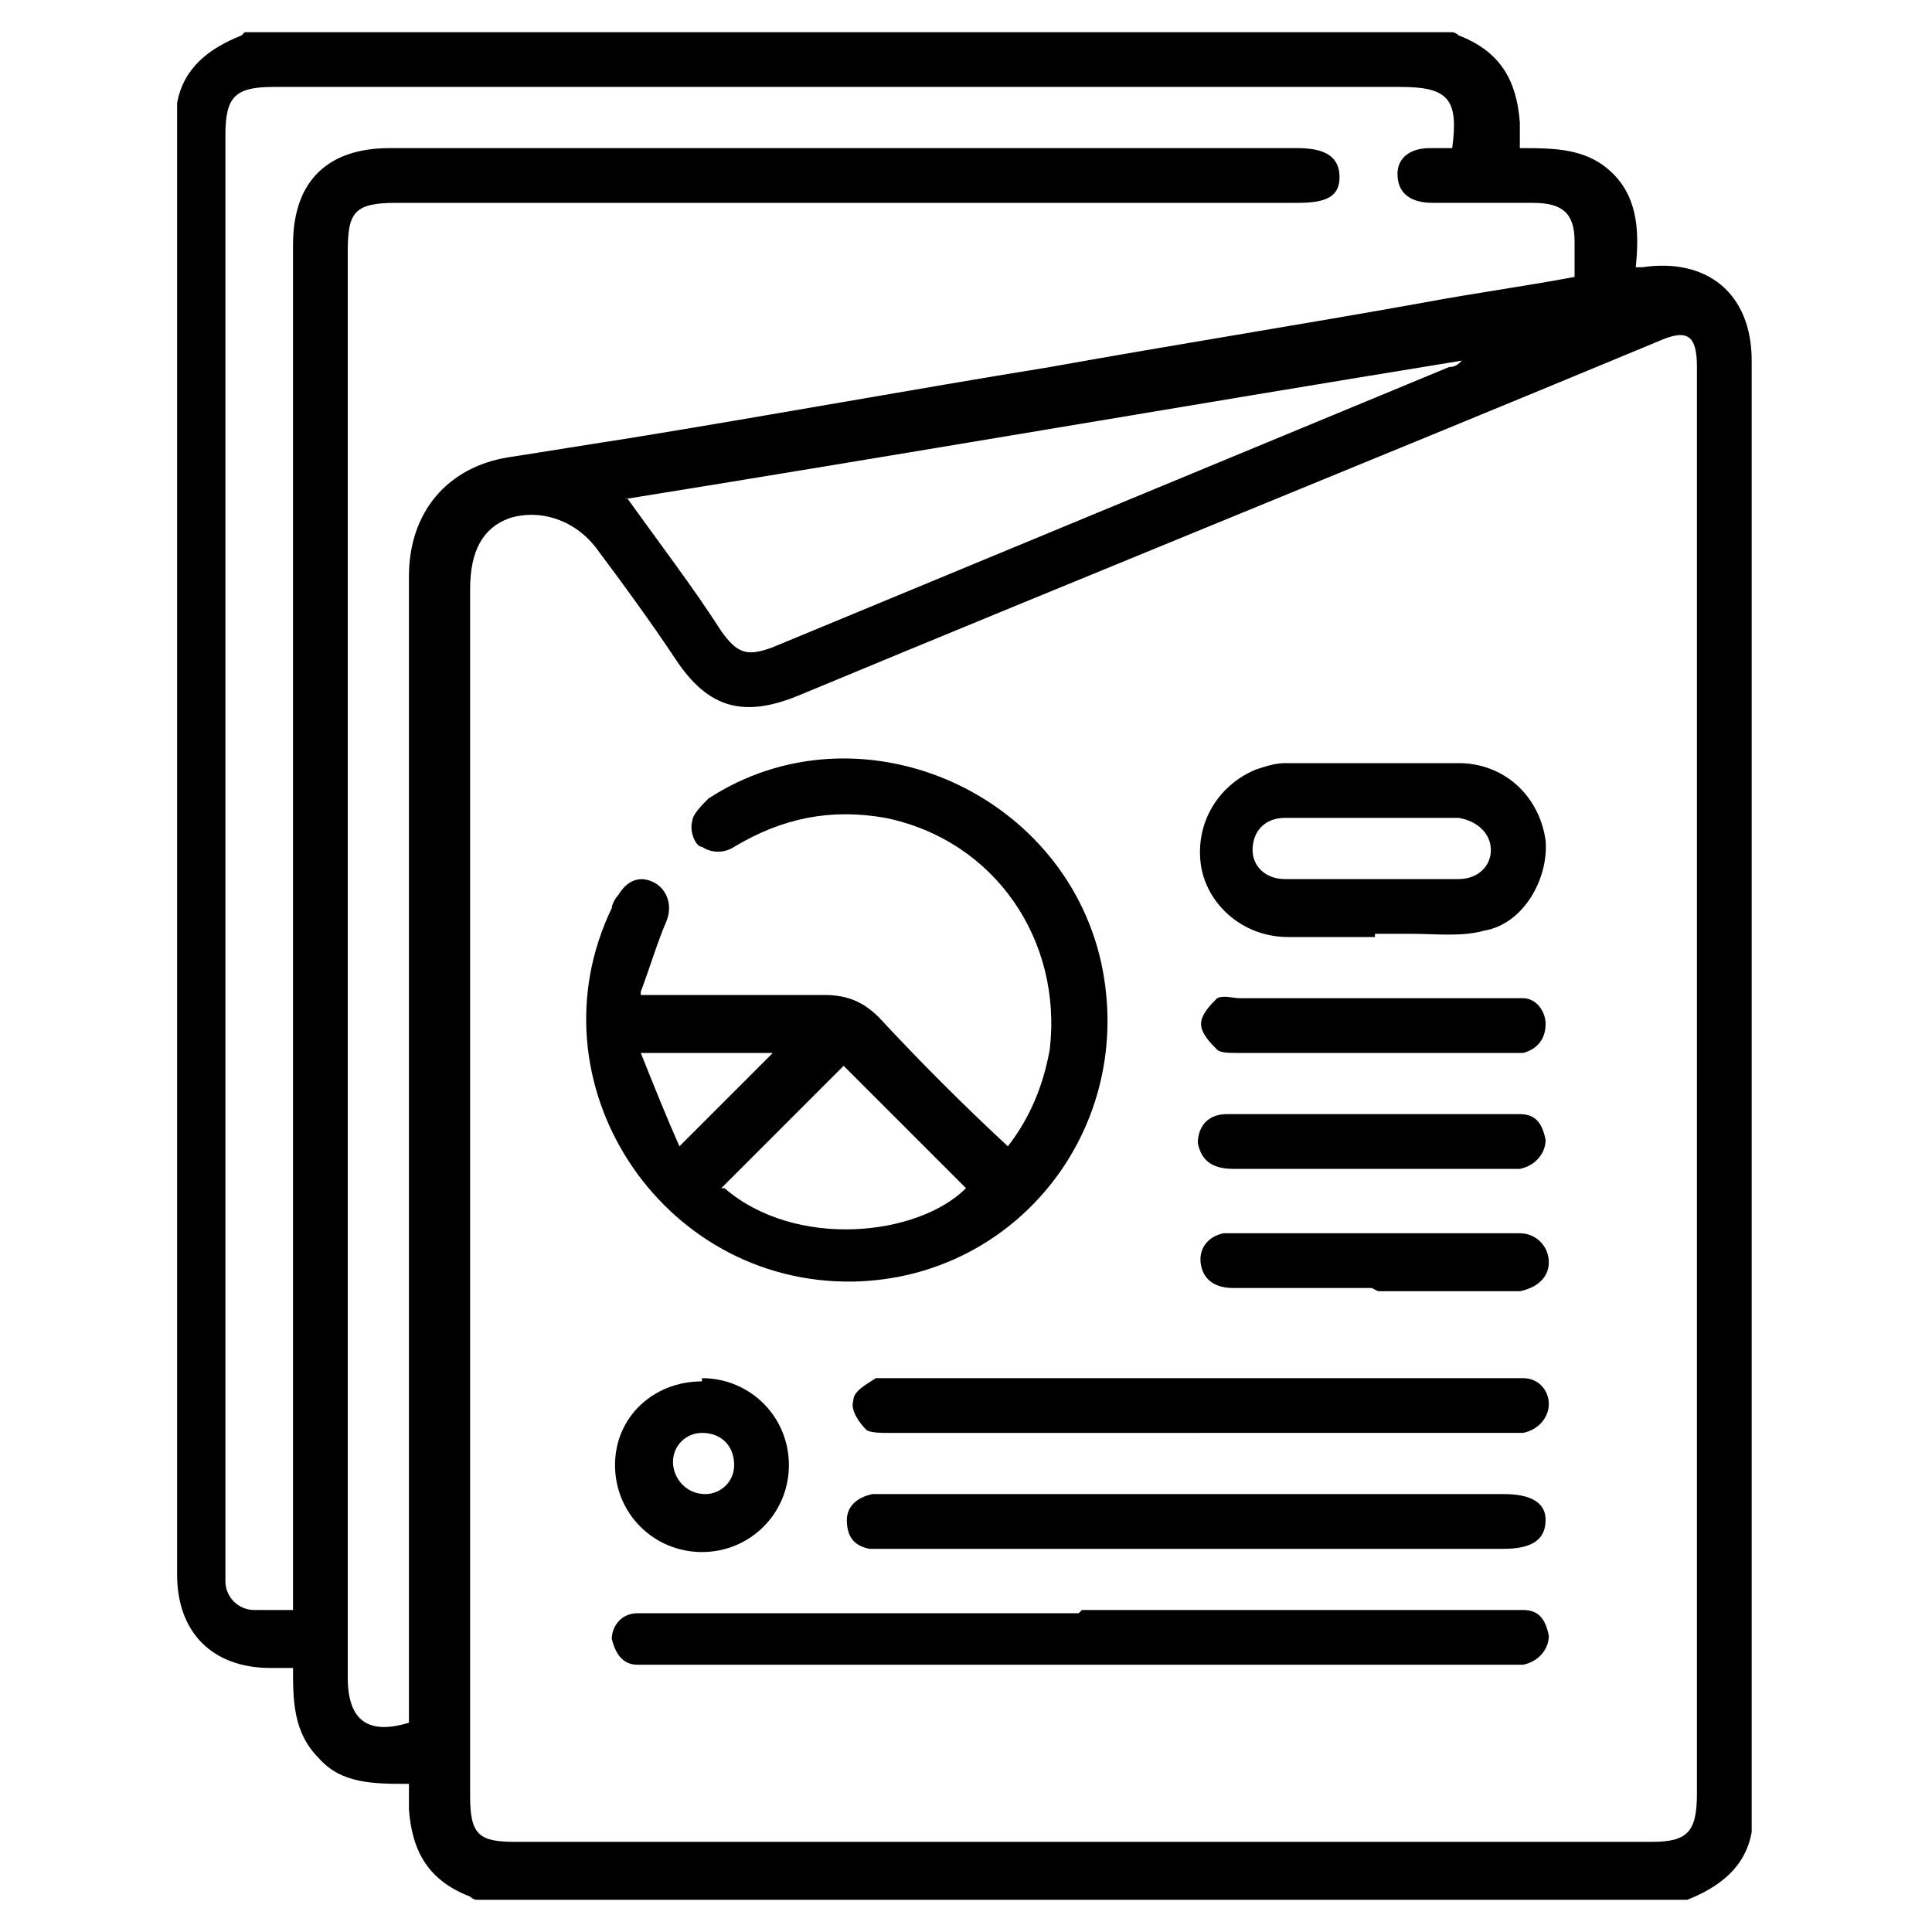
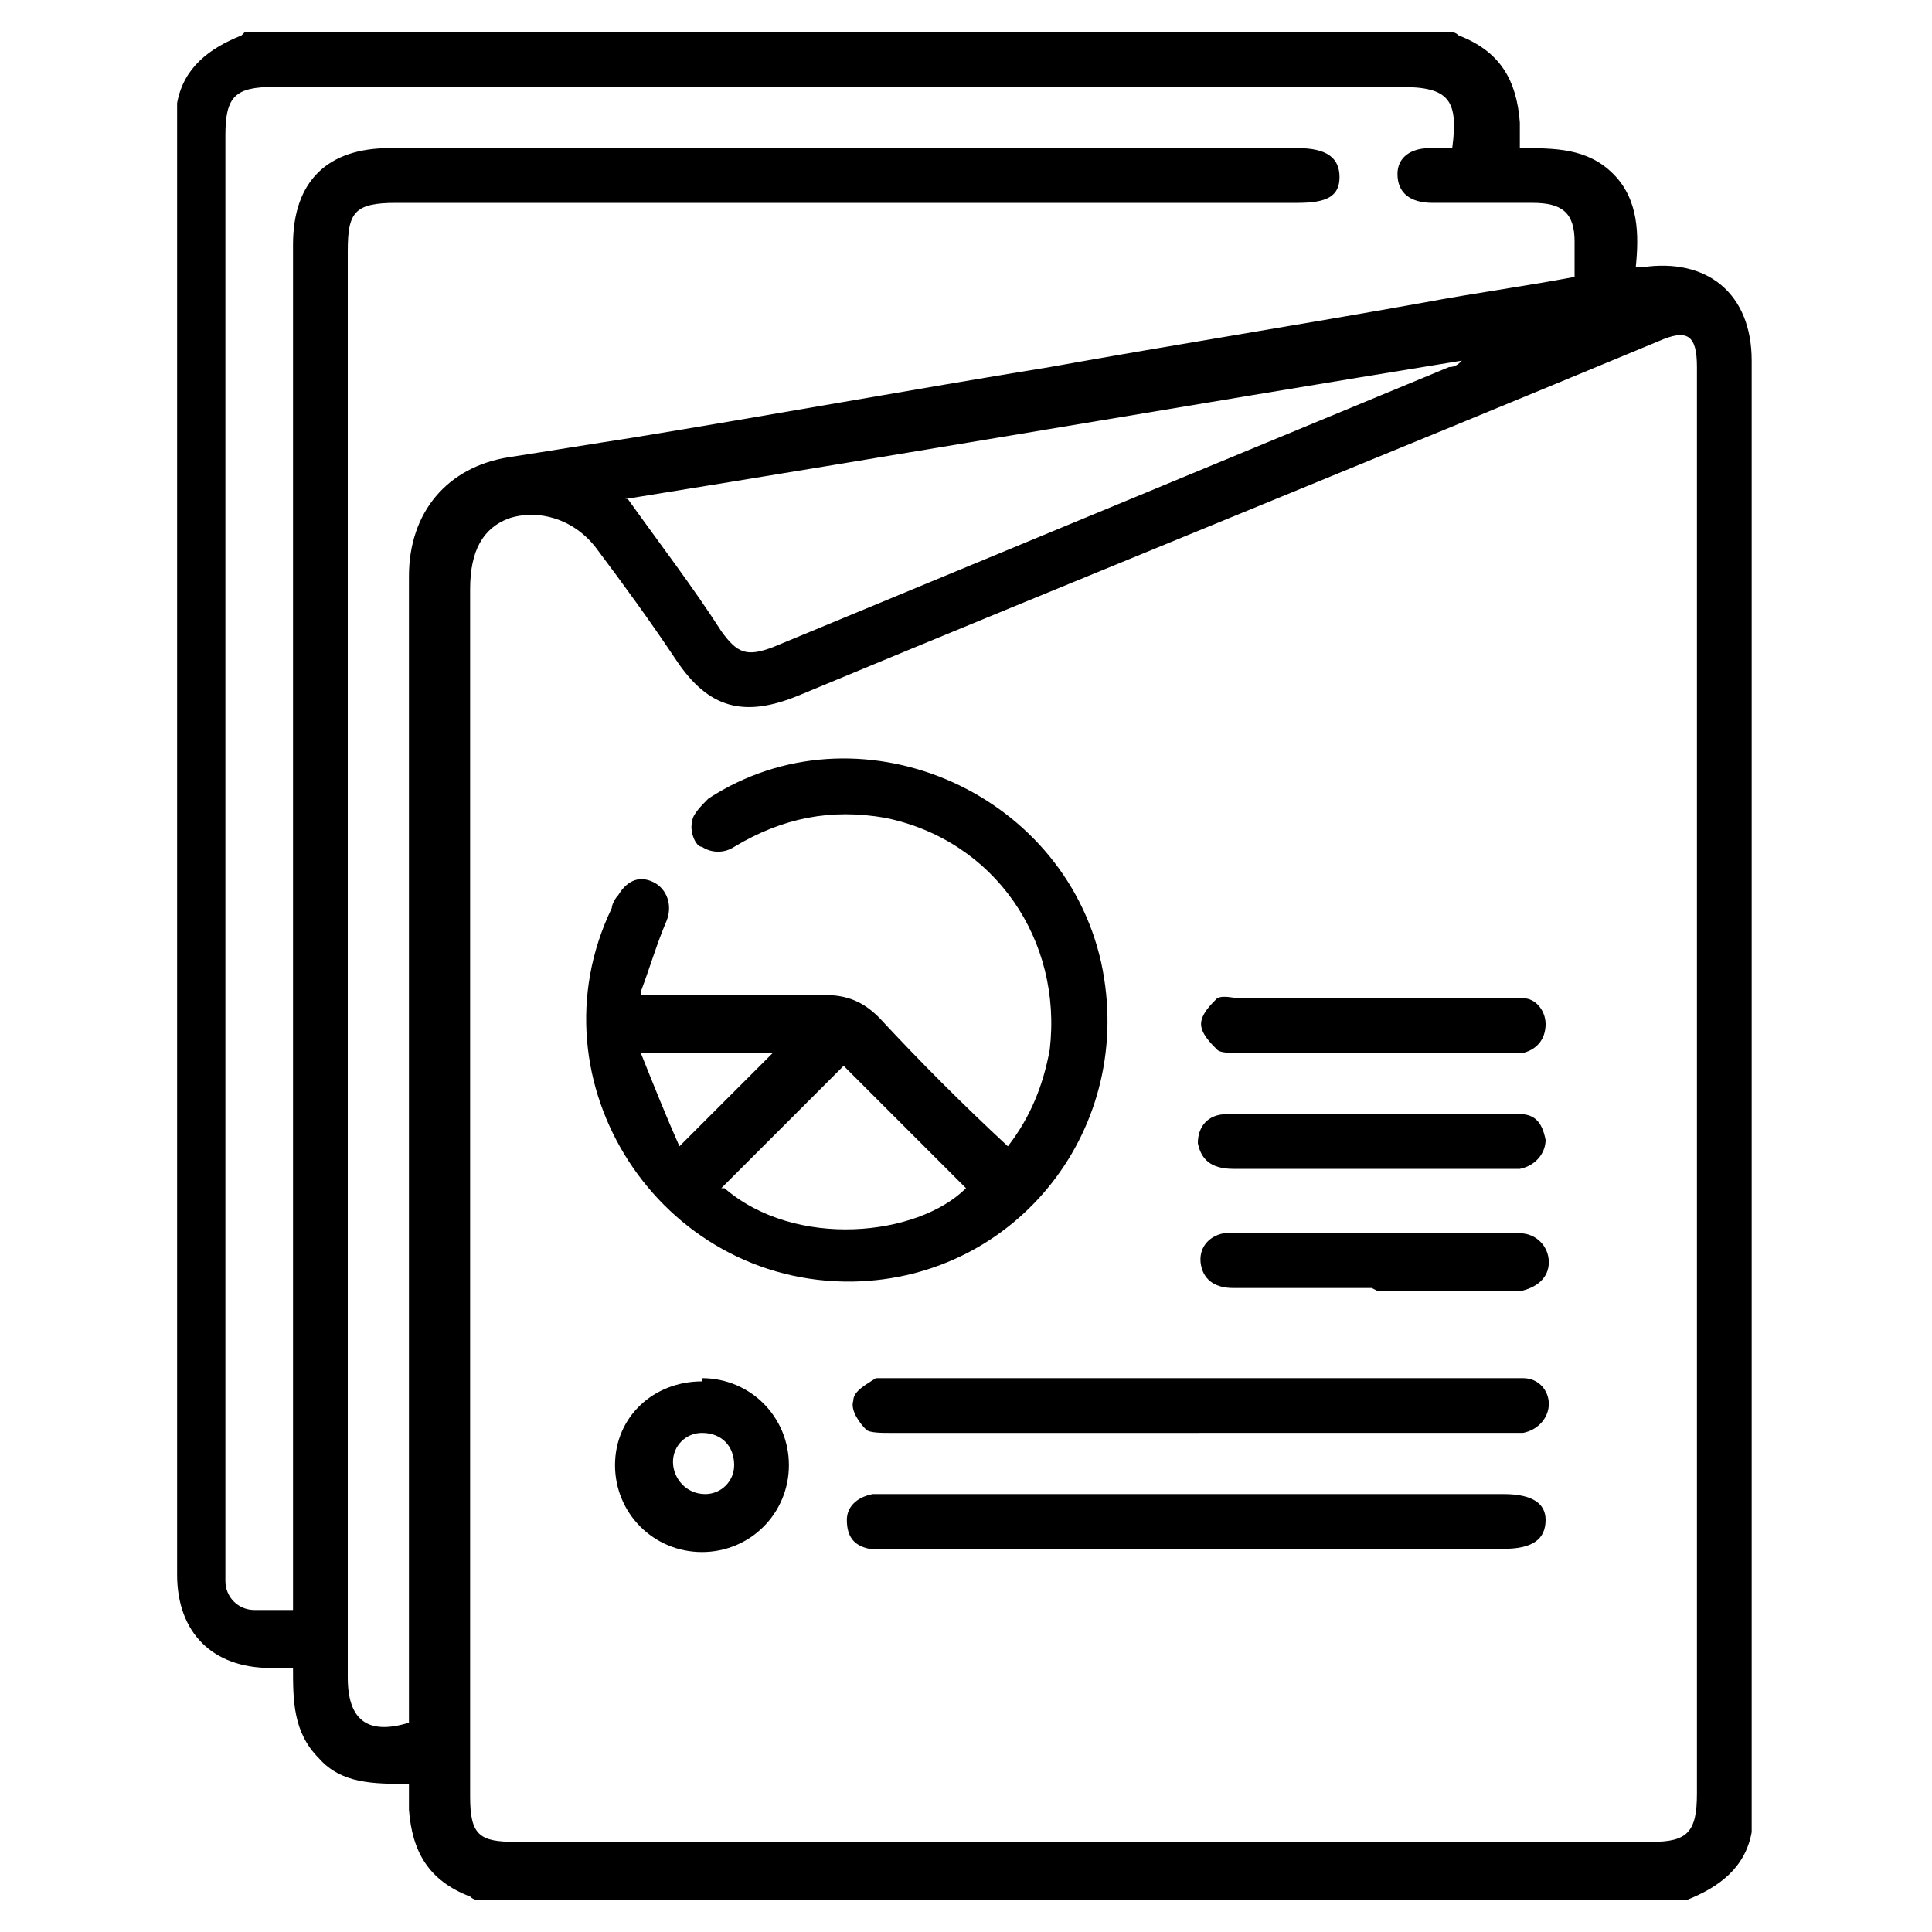
<svg xmlns="http://www.w3.org/2000/svg" width="60" height="60" version="1.1" viewBox="0 0 60 60">
  <g>
    <g id="Layer_1">
      <g>
        <path d="M7.6,1c12.5,0,25,0,37.5,0,0,0,.1,0,.2.1,1.3.5,1.8,1.4,1.9,2.7,0,.2,0,.5,0,.8,1.1,0,2.1,0,2.9.8.8.8.8,1.9.7,2.9.1,0,.2,0,.2,0,2-.3,3.4.8,3.4,2.9,0,15,0,29.9,0,44.9,0,.3,0,.6,0,.8-.2,1.1-1,1.7-2,2.1H14.8c0,0-.1,0-.2-.1-1.3-.5-1.8-1.4-1.9-2.7,0-.2,0-.5,0-.8-1.1,0-2.1,0-2.8-.8-.8-.8-.8-1.8-.8-2.8-.3,0-.5,0-.7,0-1.8,0-2.9-1.1-2.9-2.9,0-15,0-29.9,0-44.9,0-.3,0-.6,0-.8.2-1.1,1-1.7,2-2.1ZM52.7,33.7c0-7.4,0-14.8,0-22.3,0-1-.3-1.2-1.2-.8-8.9,3.7-17.8,7.3-26.7,11-1.7.7-2.8.4-3.8-1.1-.8-1.2-1.6-2.3-2.5-3.5-.7-.9-1.8-1.2-2.7-.9-.8.3-1.2,1-1.2,2.2,0,12.5,0,25,0,37.5,0,1.2.3,1.4,1.4,1.4,11.8,0,23.6,0,35.3,0,1.1,0,1.4-.3,1.4-1.5,0-7.4,0-14.8,0-22.2ZM9.1,50v-.8c0-13.9,0-27.7,0-41.6,0-2,1.1-3,3-3,9.4,0,18.8,0,28.2,0,.9,0,1.3.3,1.3.9,0,.6-.4.8-1.3.8-9.3,0-18.7,0-28,0-1.3,0-1.5.3-1.5,1.5,0,14.8,0,29.5,0,44.3,0,1.3.6,1.8,1.9,1.4,0-.2,0-.4,0-.7,0-5.3,0-10.6,0-15.9,0-6.3,0-12.6,0-19,0-2,1.2-3.4,3.1-3.7,1.3-.2,2.5-.4,3.8-.6,4.3-.7,8.7-1.5,13-2.2,3.9-.7,7.7-1.3,11.6-2,1.6-.3,3.1-.5,4.7-.8,0-.4,0-.8,0-1.1,0-.9-.4-1.2-1.3-1.2-1,0-2.1,0-3.1,0-.7,0-1.1-.3-1.1-.9,0-.5.4-.8,1-.8.2,0,.5,0,.7,0,.2-1.5-.1-1.9-1.6-1.9-11.7,0-23.4,0-35,0-1.2,0-1.5.3-1.5,1.5,0,14.8,0,29.6,0,44.4,0,.2,0,.3,0,.5,0,.5.4.9.9.9.3,0,.6,0,1,0ZM19.5,15.5c1,1.4,2,2.7,2.9,4.1.5.7.8.8,1.6.5,7-2.9,14-5.8,21-8.7.2,0,.3-.1.4-.2h0c-8.6,1.4-17.3,2.9-26,4.3Z" />
        <path d="M19.9,30.9c.3,0,.5,0,.7,0,1.7,0,3.4,0,5,0,.7,0,1.2.2,1.7.7,1.3,1.4,2.6,2.7,4,4,.7-.9,1.1-1.9,1.3-3,.4-3.4-1.7-6.5-5.1-7.2-1.7-.3-3.2,0-4.7.9-.3.2-.7.2-1,0-.2,0-.4-.5-.3-.8,0-.2.3-.5.5-.7,4.6-3,11-.3,12.2,5.1,1.1,5.1-2.6,9.8-7.7,9.9-6,.1-10.1-6.2-7.5-11.6,0-.1.1-.3.2-.4.3-.5.7-.6,1.1-.4.4.2.6.7.4,1.2-.3.7-.5,1.4-.8,2.2ZM22.5,36.9c2.2,1.9,6,1.5,7.5,0-1.3-1.3-2.5-2.5-3.8-3.8-1.2,1.2-2.5,2.5-3.8,3.8ZM21.1,35.6c1.1-1.1,2-2,2.9-2.9h-4.1c.4,1,.8,2,1.2,2.9Z" />
-         <path d="M33.6,50c4.4,0,8.7,0,13.1,0,.2,0,.4,0,.6,0,.5,0,.7.3.8.8,0,.4-.3.8-.8.9-.1,0-.3,0-.5,0-8.8,0-17.6,0-26.5,0-.2,0-.3,0-.5,0-.5,0-.7-.4-.8-.8,0-.4.3-.8.8-.8.2,0,.4,0,.6,0,4.4,0,8.7,0,13.1,0Z" />
-         <path d="M42.7,29.1c-.9,0-1.8,0-2.7,0-1.4,0-2.5-1-2.7-2.2-.2-1.3.5-2.5,1.7-3,.3-.1.6-.2.9-.2,1.8,0,3.6,0,5.4,0,1.4,0,2.5,1,2.7,2.4.1,1.2-.7,2.6-1.9,2.8-.7.2-1.5.1-2.3.1-.4,0-.8,0-1.1,0h0ZM42.6,27.3c.9,0,1.8,0,2.7,0,.6,0,1-.4,1-.9,0-.5-.4-.9-1-1-1.8,0-3.6,0-5.4,0-.6,0-1,.4-1,1,0,.5.4.9,1,.9.9,0,1.7,0,2.6,0Z" />
        <path d="M37.2,44.5c-3.2,0-6.4,0-9.6,0-.2,0-.6,0-.7-.1-.2-.2-.5-.6-.4-.9,0-.3.4-.5.7-.7.1,0,.4,0,.6,0,6.3,0,12.6,0,19,0,.2,0,.3,0,.5,0,.5,0,.8.4.8.8,0,.4-.3.8-.8.9-.2,0-.3,0-.5,0-3.2,0-6.4,0-9.5,0Z" />
        <path d="M37.1,48.1c-3.2,0-6.3,0-9.5,0-.2,0-.4,0-.6,0-.5-.1-.7-.4-.7-.9,0-.4.3-.7.8-.8.2,0,.3,0,.5,0,6.4,0,12.7,0,19.1,0,.9,0,1.3.3,1.3.8,0,.6-.4.9-1.3.9-3.2,0-6.4,0-9.6,0Z" />
        <path d="M21.8,42.8c1.5,0,2.7,1.2,2.7,2.7,0,1.5-1.2,2.7-2.7,2.7-1.5,0-2.7-1.2-2.7-2.7,0-1.5,1.2-2.6,2.7-2.6ZM21.8,44.5c-.5,0-.9.4-.9.9,0,.5.4,1,1,1,.5,0,.9-.4.9-.9,0-.6-.4-1-1-1Z" />
        <path d="M42.6,36.3c-1.4,0-2.9,0-4.3,0-.7,0-1-.3-1.1-.8,0-.5.3-.9.9-.9.7,0,1.5,0,2.2,0,2.1,0,4.2,0,6.3,0,.2,0,.4,0,.6,0,.5,0,.7.3.8.8,0,.4-.3.8-.8.9-.3,0-.6,0-.8,0-1.3,0-2.5,0-3.8,0Z" />
        <path d="M42.6,32.7c-1.4,0-2.8,0-4.2,0-.2,0-.5,0-.6-.1-.2-.2-.5-.5-.5-.8,0-.3.3-.6.5-.8.2-.1.5,0,.7,0,2.7,0,5.5,0,8.2,0,.2,0,.4,0,.6,0,.4,0,.7.4.7.8,0,.5-.3.8-.7.9-.2,0-.3,0-.5,0-1.4,0-2.8,0-4.2,0Z" />
        <path d="M42.6,40c-1.4,0-2.9,0-4.3,0-.5,0-.9-.2-1-.7-.1-.5.2-.9.7-1,.2,0,.3,0,.5,0,2.8,0,5.6,0,8.4,0,.1,0,.2,0,.3,0,.5,0,.9.4.9.9,0,.5-.4.8-.9.9-1.1,0-2.1,0-3.2,0-.4,0-.8,0-1.2,0Z" />
      </g>
    </g>
  </g>
</svg>